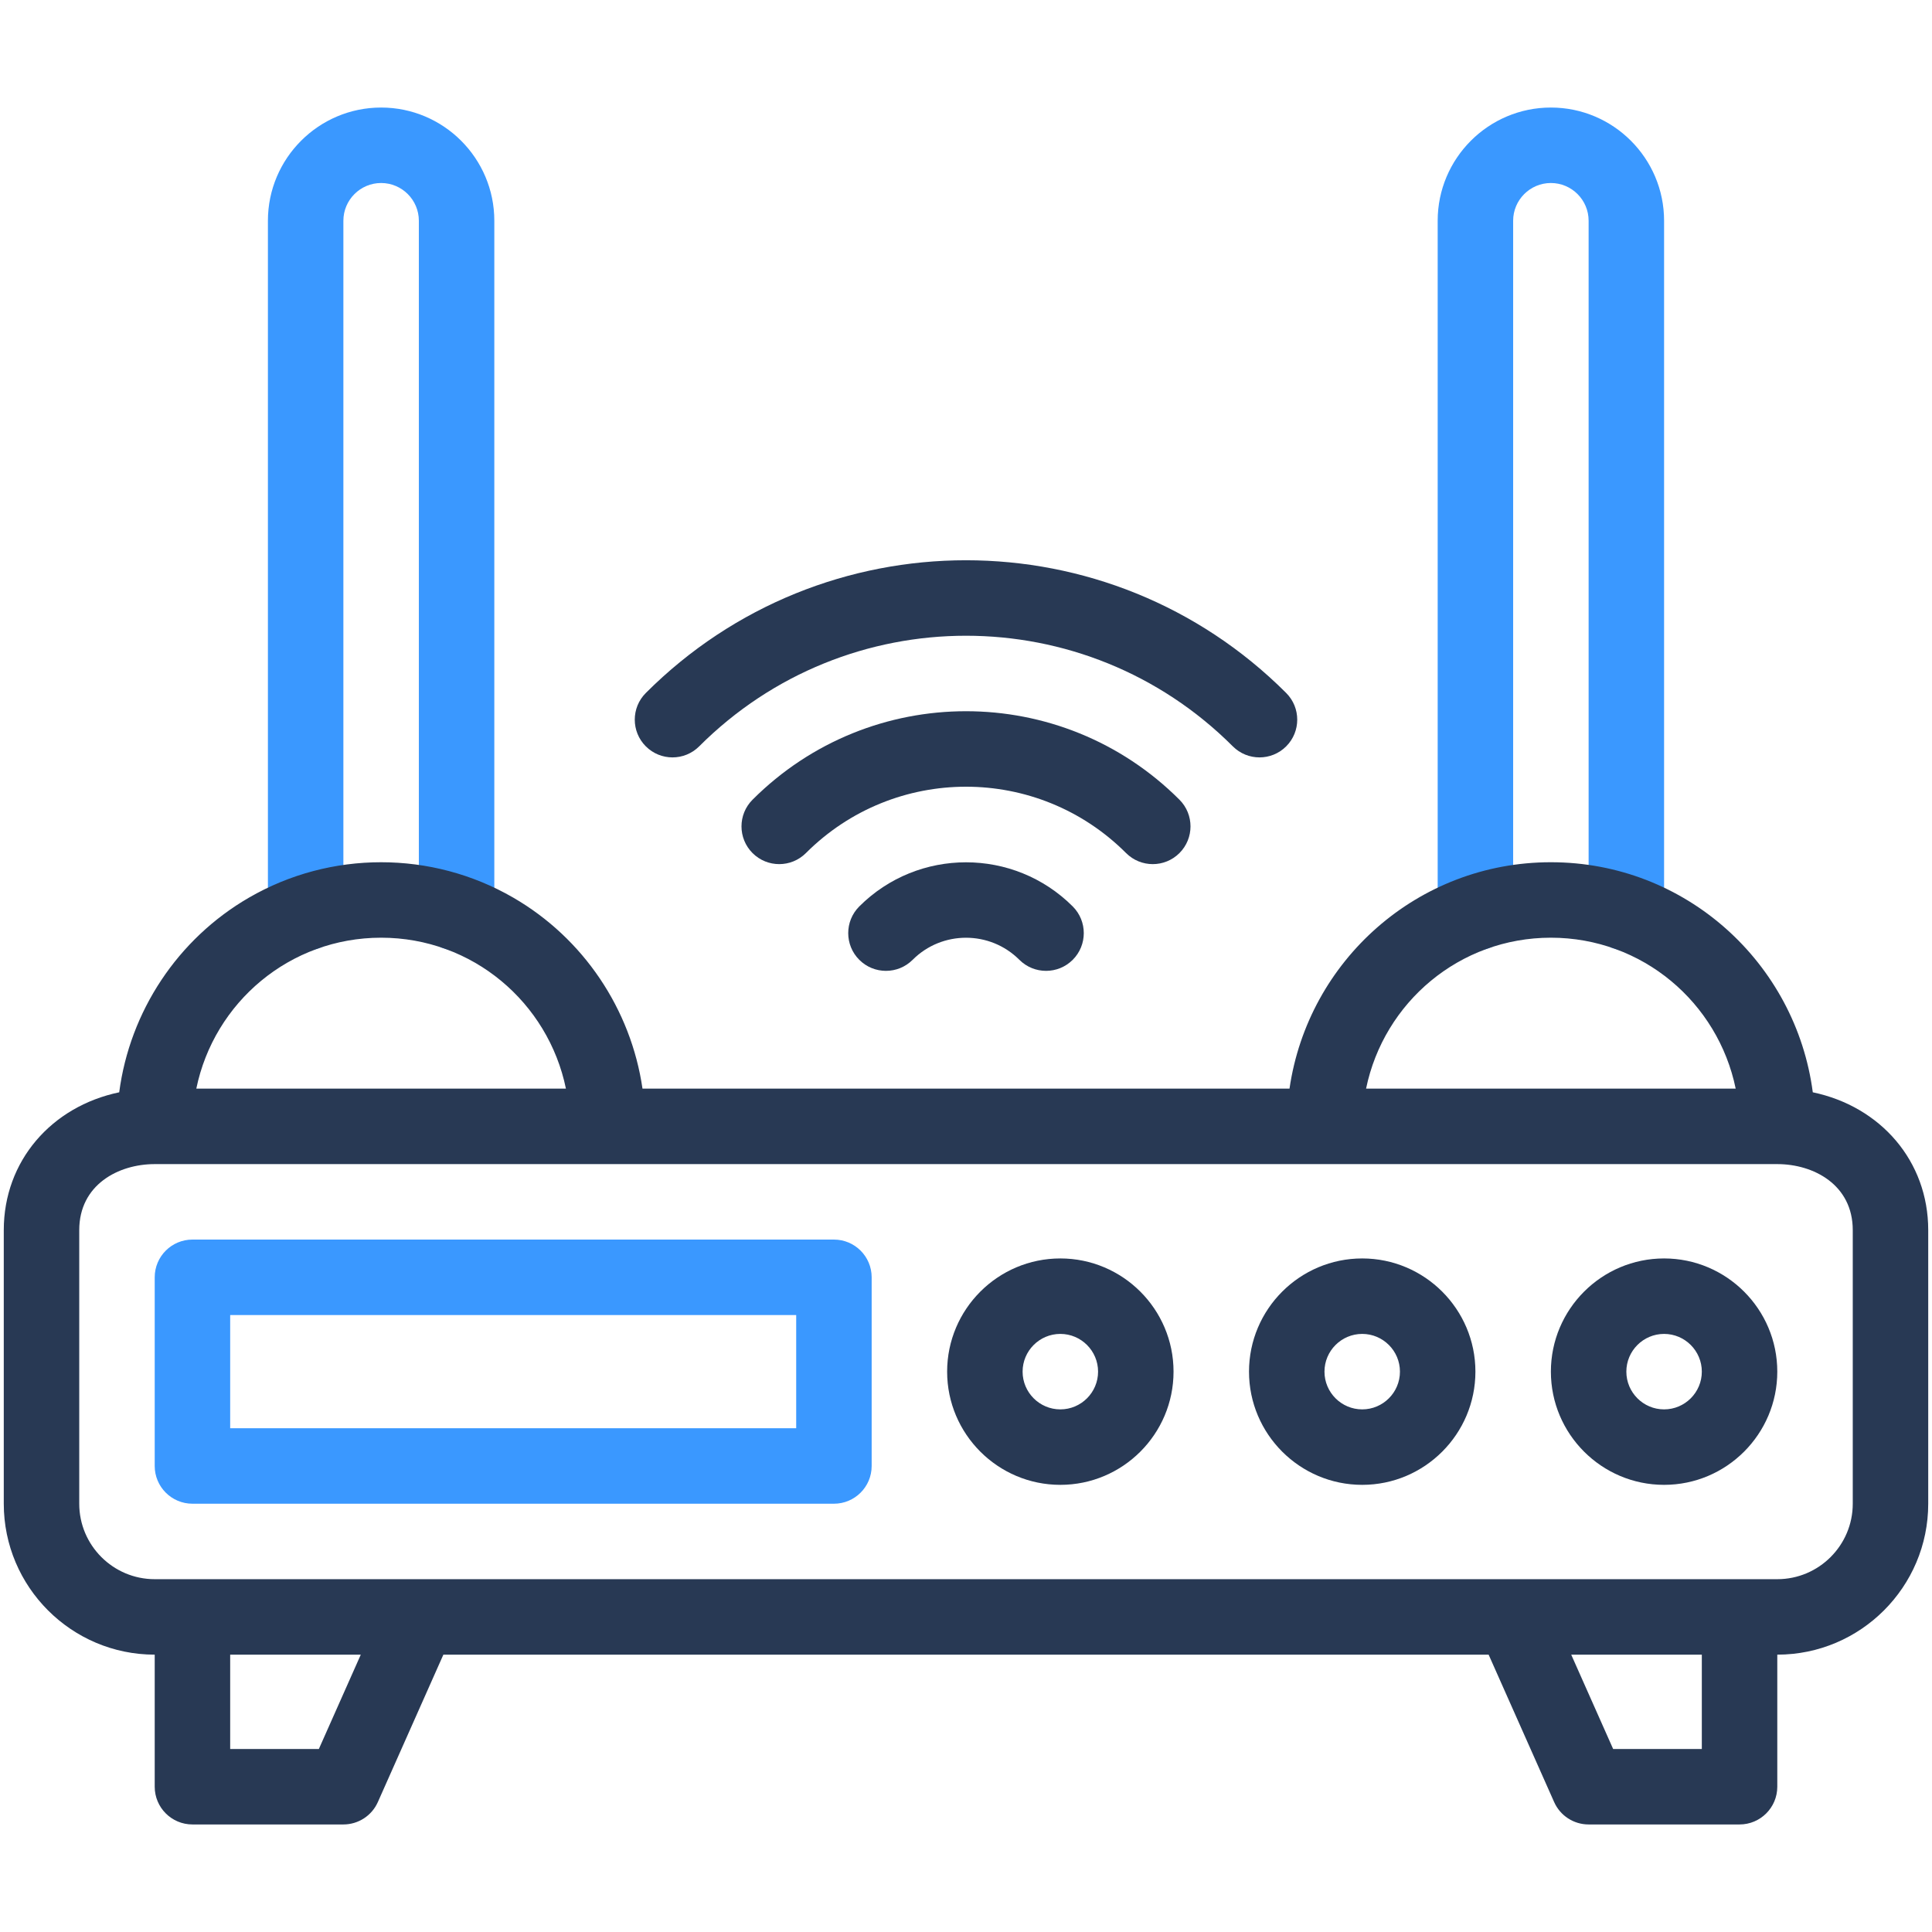
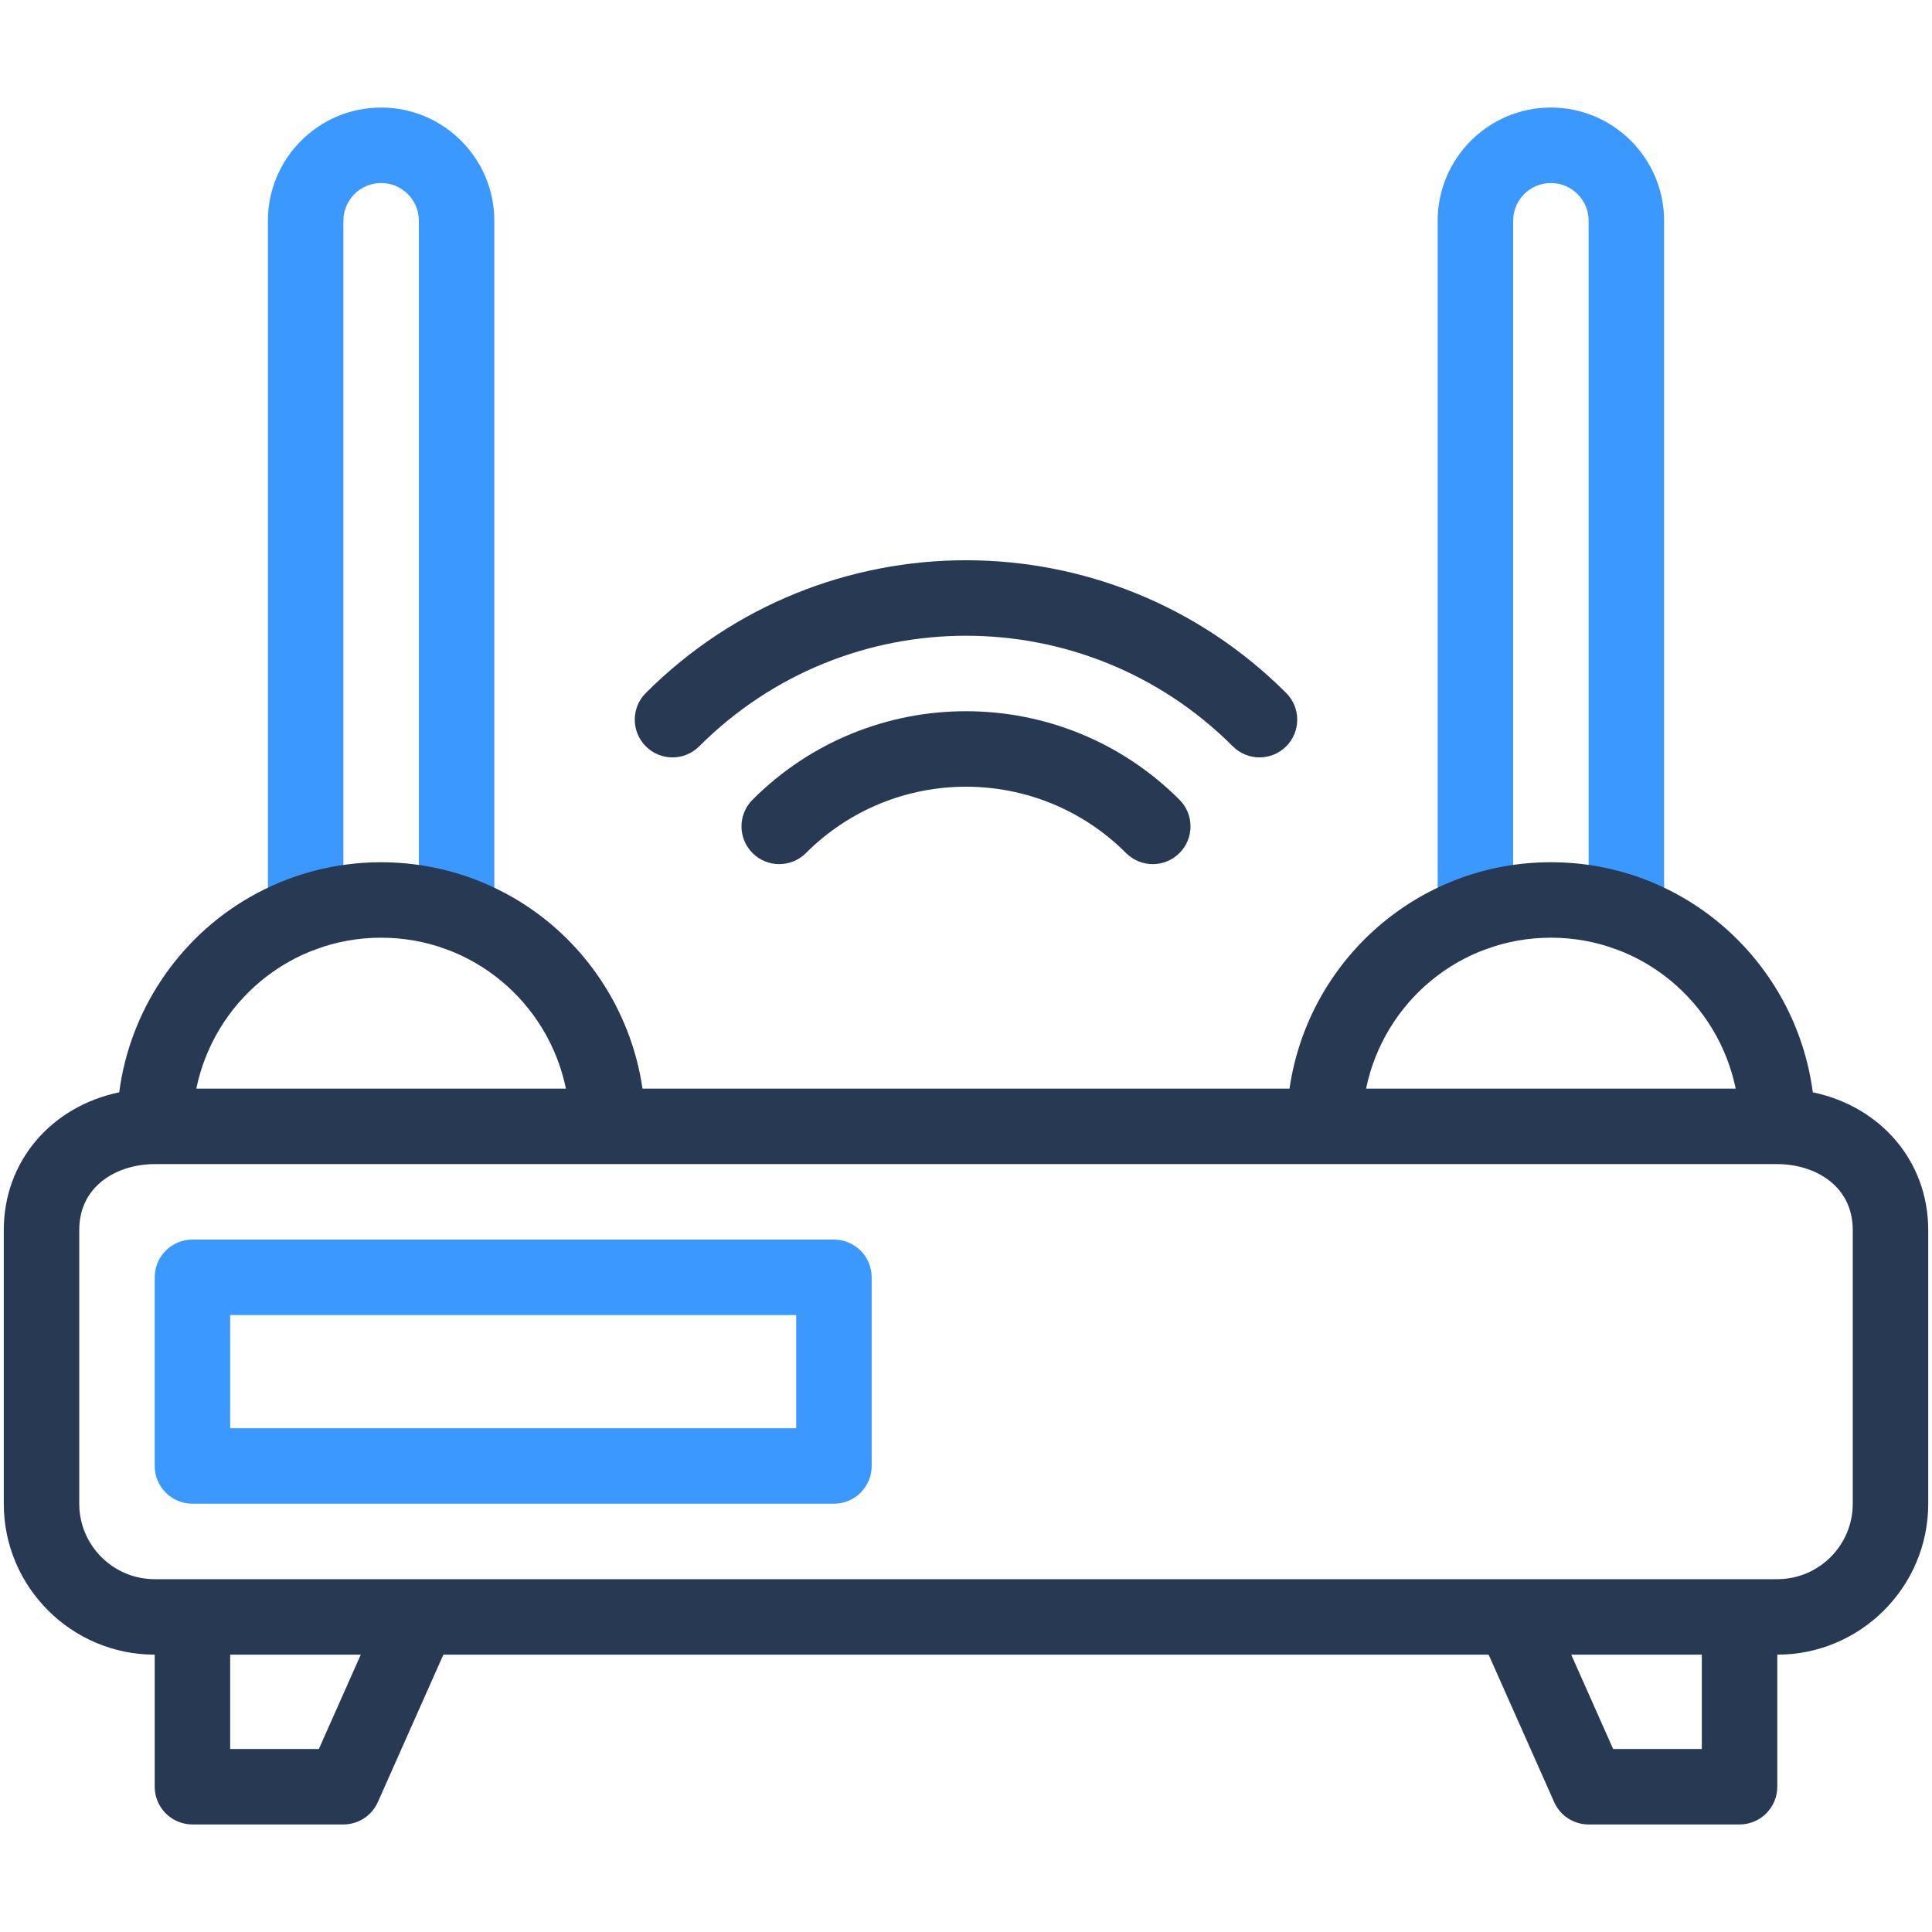
<svg xmlns="http://www.w3.org/2000/svg" version="1.1" viewBox="0 0 512 512" style="enable-background:new 0 0 512 512;" xml:space="preserve">
  <g id="_x31_8_x2C__router_x2C__modem_x2C__wifi_router_x2C__computer_x2C__access_point">
    <g>
      <path style="fill:#3A98FF;" d="M81,251.93c5.522,0,10-4.478,10-10V58.5c0-5.514,4.486-10,10-10s10,4.486,10,10v183.43    c0,5.522,4.478,10,10,10s10-4.478,10-10V58.5c0-16.542-13.458-30-30-30s-30,13.458-30,30v183.43    C71,247.452,75.478,251.93,81,251.93z" />
      <path style="fill:#3A98FF;" d="M411,28.5c-16.542,0-30,13.458-30,30v183.43c0,5.522,4.478,10,10,10s10-4.478,10-10V58.5    c0-5.514,4.486-10,10-10s10,4.486,10,10v183.43c0,5.522,4.478,10,10,10s10-4.478,10-10V58.5C441,41.958,427.542,28.5,411,28.5z" />
      <path style="fill:#3A98FF;" d="M221,328.5H51c-5.522,0-10,4.478-10,10v50c0,5.522,4.478,10,10,10h170c5.523,0,10-4.478,10-10v-50    C231,332.978,226.523,328.5,221,328.5z M211,378.5H61v-30h150V378.5z" />
      <path style="fill:#283954;" d="M480.407,289.469C475.916,255.228,446.771,228.5,411,228.5c-35.281,0-64.327,26.048-69.268,60    H170.268c-3.056-21.002-15.598-39.831-34.259-50.625c-21.582-12.489-48.407-12.506-70.016-0.001    c-18.95,10.96-31.595,30.204-34.4,51.595C13.632,293.232,1,307.681,1,326v72.5c0,22.056,17.944,40,40,40v35    c0,5.522,4.478,10,10,10h40c3.952,0,7.533-2.327,9.138-5.939l17.361-39.061h277.003l17.361,39.061    c1.604,3.611,5.186,5.939,9.138,5.939h40c5.522,0,10-4.478,10-10v-35c22.056,0,40-17.944,40-40V326    C511,307.681,498.368,293.232,480.407,289.469z M411,248.5c24.242,0,44.283,17.181,48.976,40h-97.953    C366.727,265.63,386.806,248.5,411,248.5z M101,248.5c24.242,0,44.283,17.181,48.976,40H52.024    C56.727,265.63,76.806,248.5,101,248.5z M84.501,463.5H61v-25h34.612L84.501,463.5z M451,463.5h-23.501l-11.111-25H451V463.5z     M491,398.5c0,11.028-8.972,20-20,20c-24.493,0-415.953,0-430,0c-11.028,0-20-8.972-20-20V326c0-12.023,10.367-17.5,20-17.5h430    c9.633,0,20,5.477,20,17.5V398.5z" />
-       <path style="fill:#283954;" d="M227.716,240.216c-3.905,3.905-3.905,10.237,0,14.143c3.906,3.904,10.236,3.904,14.143,0    c7.797-7.799,20.486-7.799,28.283,0c3.908,3.905,10.236,3.904,14.143,0c3.905-3.905,3.905-10.237,0-14.143    C268.689,224.62,243.311,224.62,227.716,240.216z" />
      <path style="fill:#283954;" d="M312.568,226.074c3.905-3.905,3.905-10.237,0-14.143c-31.266-31.265-81.87-31.267-113.137,0    c-3.905,3.905-3.905,10.237,0,14.143c3.906,3.904,10.236,3.904,14.143,0c23.447-23.448,61.402-23.452,84.852,0    C302.333,229.98,308.662,229.979,312.568,226.074z" />
      <path style="fill:#283954;" d="M185.29,197.79c39.079-39.081,102.336-39.085,141.42,0c3.907,3.906,10.236,3.905,14.143,0    c3.905-3.905,3.905-10.237,0-14.142c-46.896-46.896-122.803-46.902-169.705,0c-3.905,3.905-3.905,10.237,0,14.142    C175.054,201.694,181.384,201.694,185.29,197.79z" />
-       <path style="fill:#283954;" d="M441,333.5c-16.542,0-30,13.458-30,30s13.458,30,30,30s30-13.458,30-30S457.542,333.5,441,333.5z     M441,373.5c-5.514,0-10-4.486-10-10s4.486-10,10-10s10,4.486,10,10S446.514,373.5,441,373.5z" />
-       <path style="fill:#283954;" d="M361,333.5c-16.542,0-30,13.458-30,30s13.458,30,30,30s30-13.458,30-30S377.542,333.5,361,333.5z     M361,373.5c-5.514,0-10-4.486-10-10s4.486-10,10-10s10,4.486,10,10S366.514,373.5,361,373.5z" />
-       <path style="fill:#283954;" d="M281,333.5c-16.542,0-30,13.458-30,30s13.458,30,30,30s30-13.458,30-30S297.542,333.5,281,333.5z     M281,373.5c-5.514,0-10-4.486-10-10s4.486-10,10-10s10,4.486,10,10S286.514,373.5,281,373.5z" />
    </g>
  </g>
  <g id="Layer_1" />
</svg>